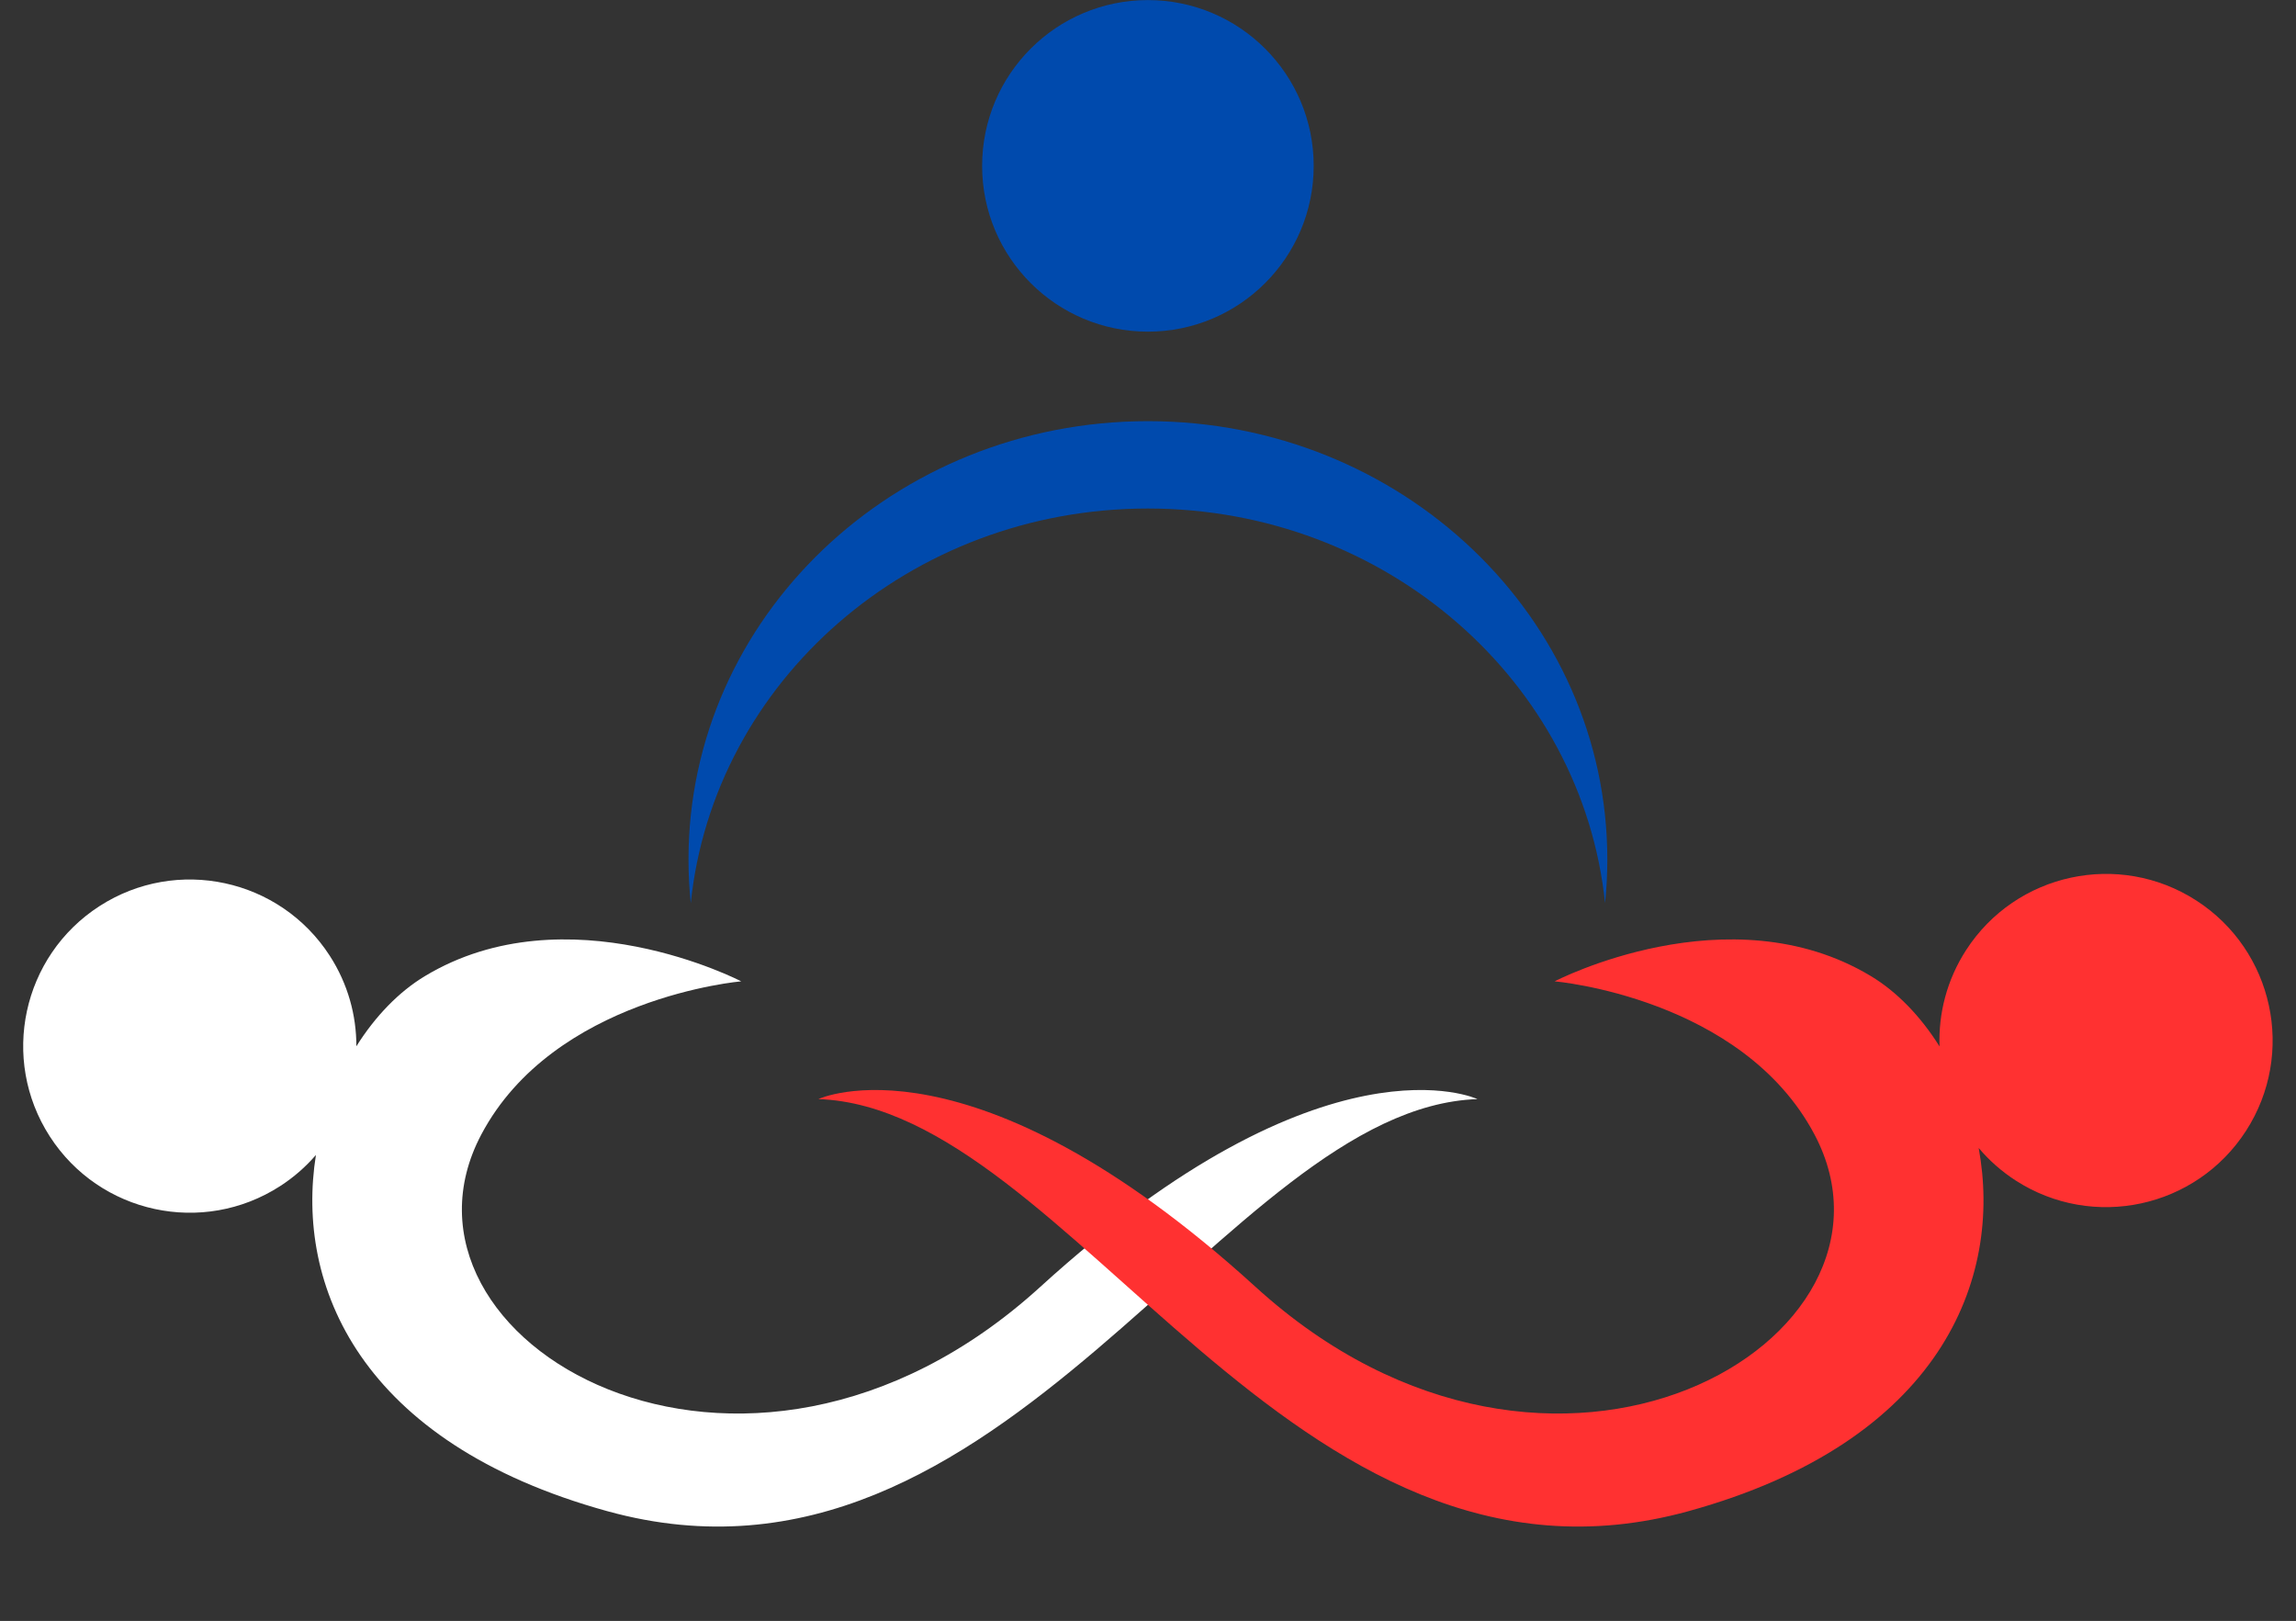
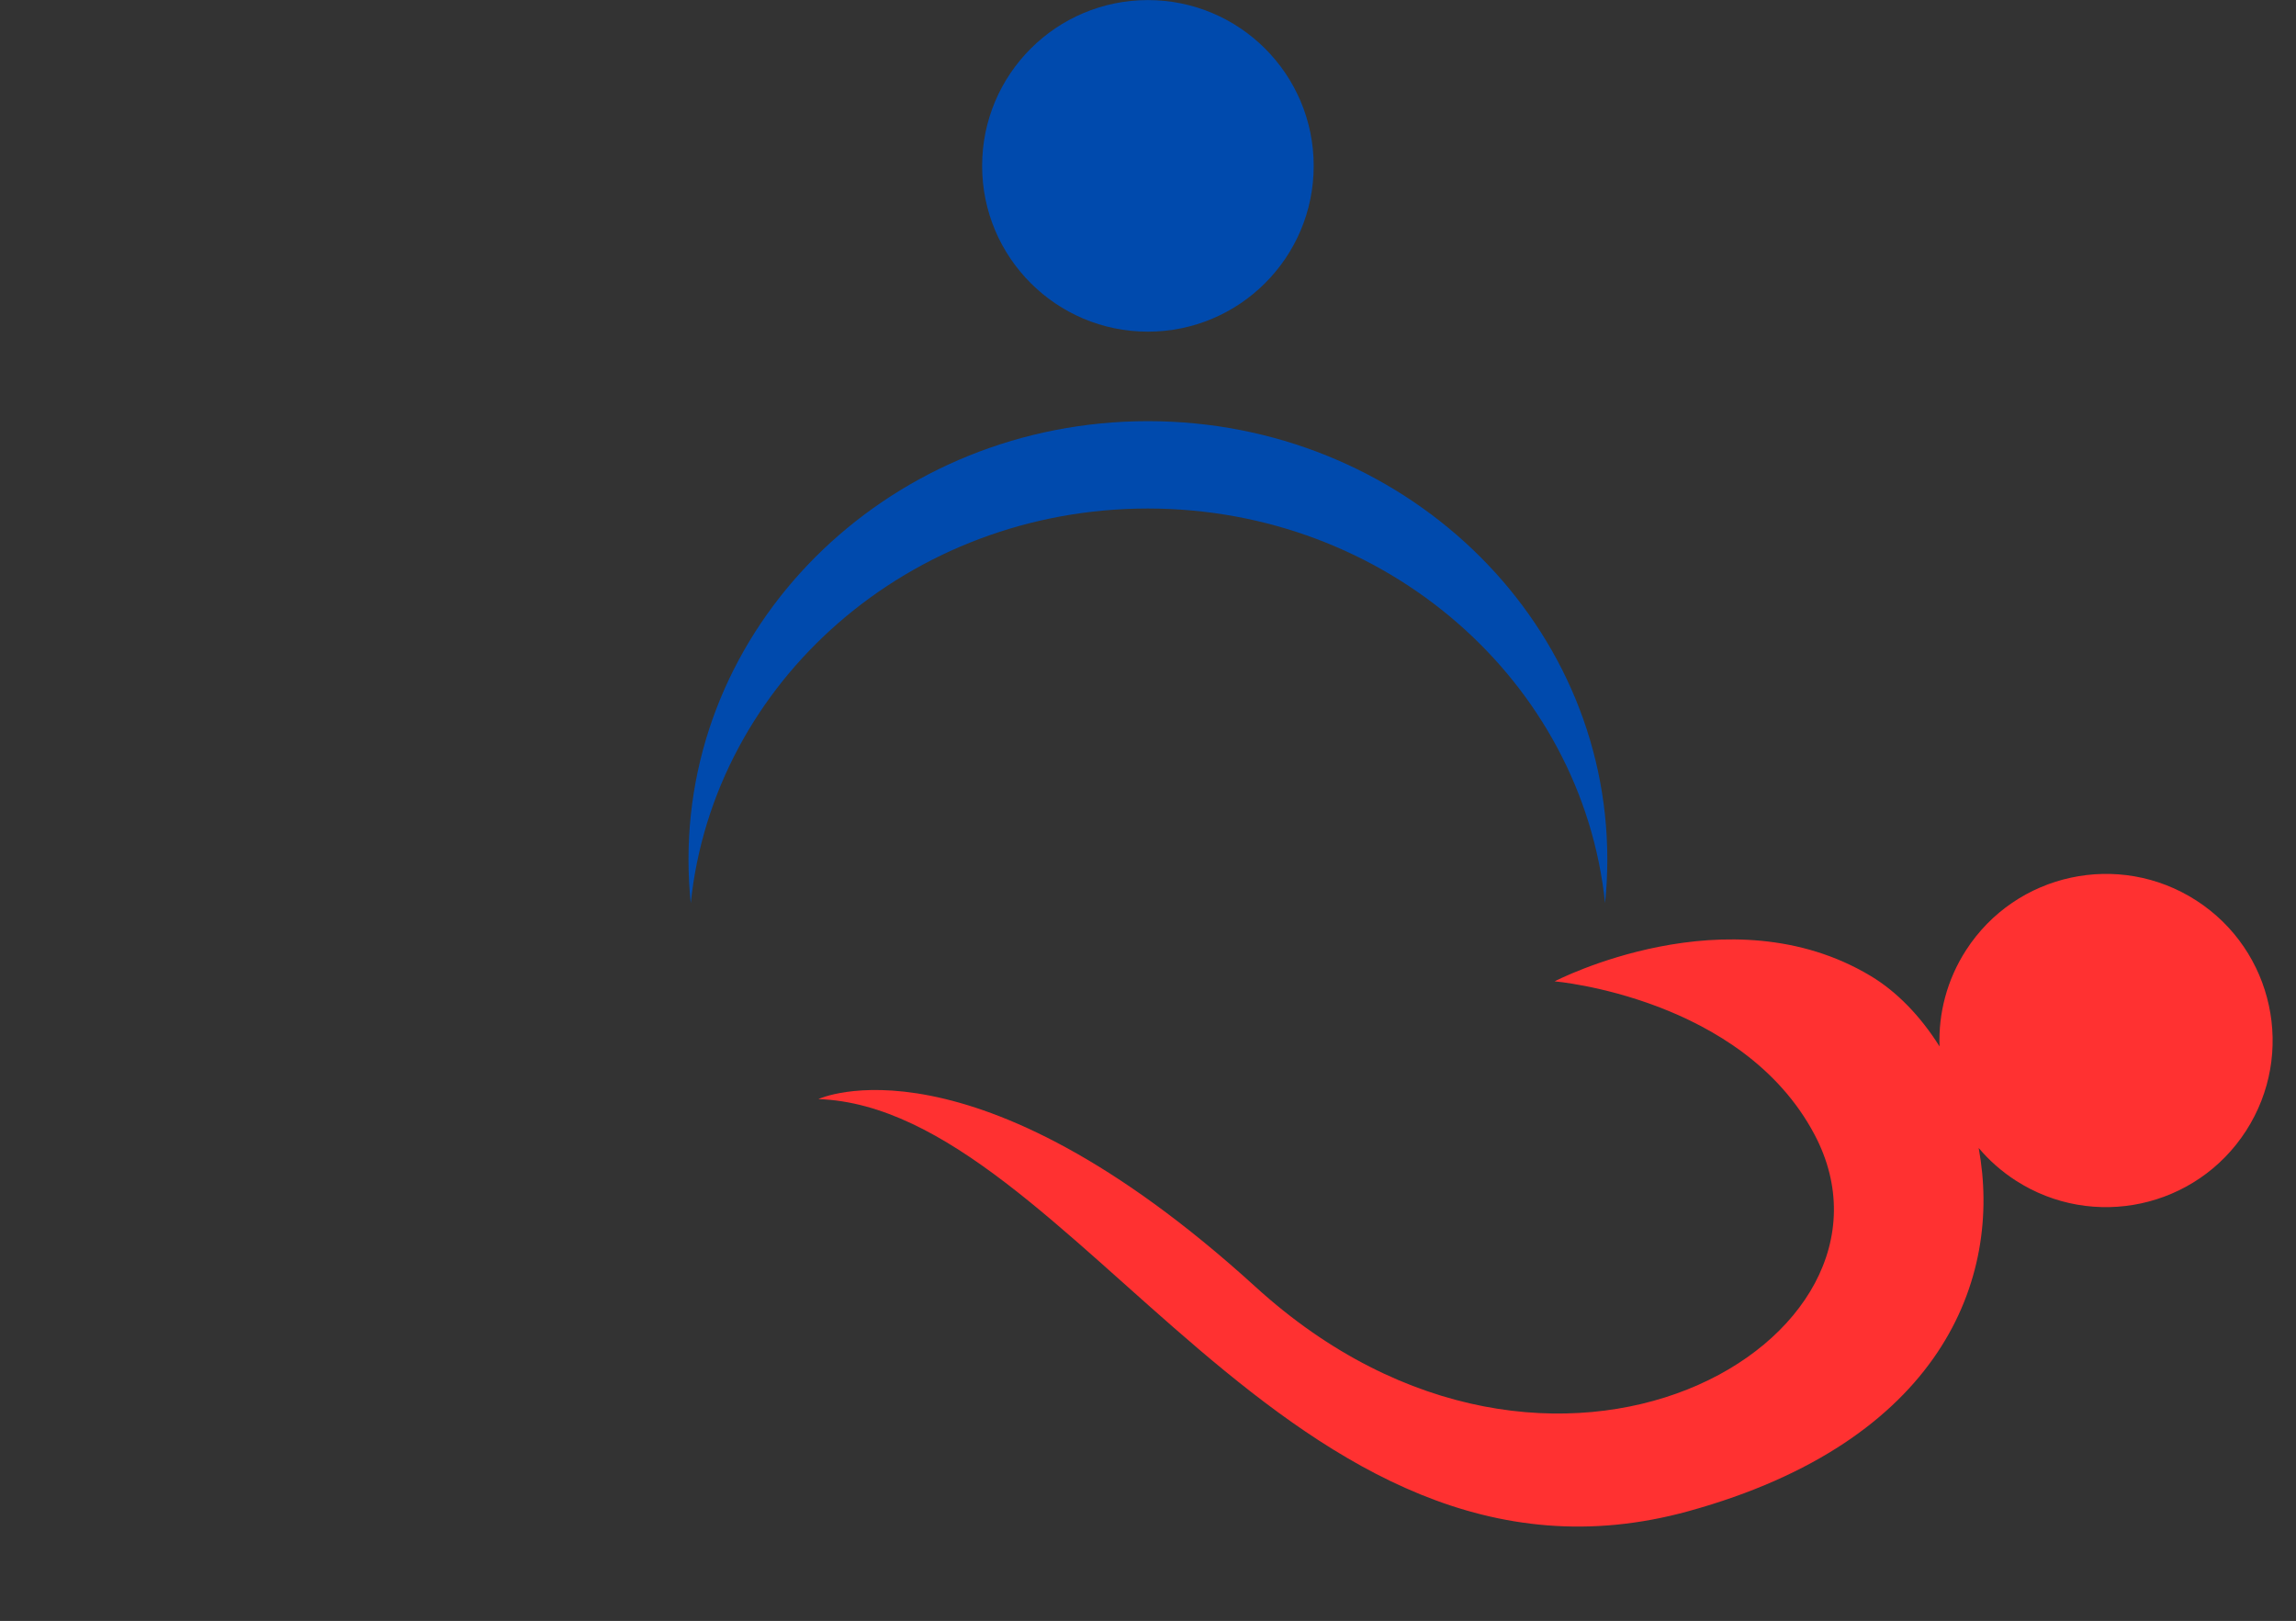
<svg xmlns="http://www.w3.org/2000/svg" fill="#000000" height="935.2" preserveAspectRatio="xMidYMid meet" version="1" viewBox="337.7 559.6 1324.7 935.2" width="1324.7" zoomAndPan="magnify">
  <rect x="337.7" y="559.6" width="1324.7" height="935.2" fill="#333333" stroke="none" />
  <g>
    <g id="change1_1">
-       <path d="M 937.93 1302.039 C 766.098 1458.52 552.695 1332.711 615.387 1214.18 C 657.234 1135.059 765.344 1125.781 765.344 1125.781 C 765.344 1125.781 664.762 1073.43 582.852 1122.77 C 567.906 1131.77 554.23 1145.859 543.312 1163.25 C 543.352 1145.352 538.414 1127.23 527.988 1111.07 C 499.219 1066.449 439.727 1053.609 395.113 1082.379 C 350.5 1111.16 337.66 1170.648 366.434 1215.262 C 395.203 1259.871 454.691 1272.711 499.305 1243.941 C 507.227 1238.84 514.121 1232.75 519.98 1225.961 C 508.055 1300.84 544.992 1391.949 688.008 1431.449 C 917.754 1494.891 1043.828 1198.789 1190.121 1193.719 C 1190.121 1193.719 1102.301 1152.359 937.93 1302.039" fill="#ffffff" />
-     </g>
+       </g>
    <g id="change2_1">
      <path d="M 1604.883 1079.152 C 1560.273 1050.383 1500.777 1063.223 1472.008 1107.84 C 1460.941 1125 1456.047 1144.371 1456.738 1163.34 C 1445.816 1145.91 1432.121 1131.781 1417.148 1122.77 C 1335.234 1073.43 1234.66 1125.781 1234.66 1125.781 C 1234.66 1125.781 1342.762 1135.059 1384.605 1214.18 C 1447.297 1332.711 1233.895 1458.52 1062.07 1302.039 C 897.699 1152.359 809.875 1193.719 809.875 1193.719 C 956.168 1198.789 1082.254 1494.891 1311.992 1431.449 C 1457.574 1391.238 1493.23 1297.539 1479.32 1221.93 C 1485.316 1229.039 1492.453 1235.402 1500.684 1240.711 C 1545.312 1269.48 1604.801 1256.641 1633.57 1212.031 C 1662.34 1167.422 1649.5 1107.93 1604.883 1079.152" fill="#ff3131" />
    </g>
    <g id="change3_1">
      <path d="M 1000 852.988 C 1137.48 852.988 1250.5 952.84 1263.762 1080.672 C 1264.621 1072.379 1265.059 1063.98 1265.059 1055.469 C 1265.059 915.809 1146.391 802.59 1000 802.59 C 853.605 802.59 734.934 915.809 734.934 1055.469 C 734.934 1063.98 735.383 1072.379 736.242 1080.672 C 749.5 952.84 862.523 852.988 1000 852.988" fill="#004aad" />
    </g>
    <g id="change3_2">
      <path d="M 1095.648 655.301 C 1095.648 708.129 1052.828 750.949 1000 750.949 C 947.172 750.949 904.348 708.129 904.348 655.301 C 904.348 602.469 947.172 559.648 1000 559.648 C 1052.828 559.648 1095.648 602.469 1095.648 655.301" fill="#004aad" />
    </g>
  </g>
</svg>